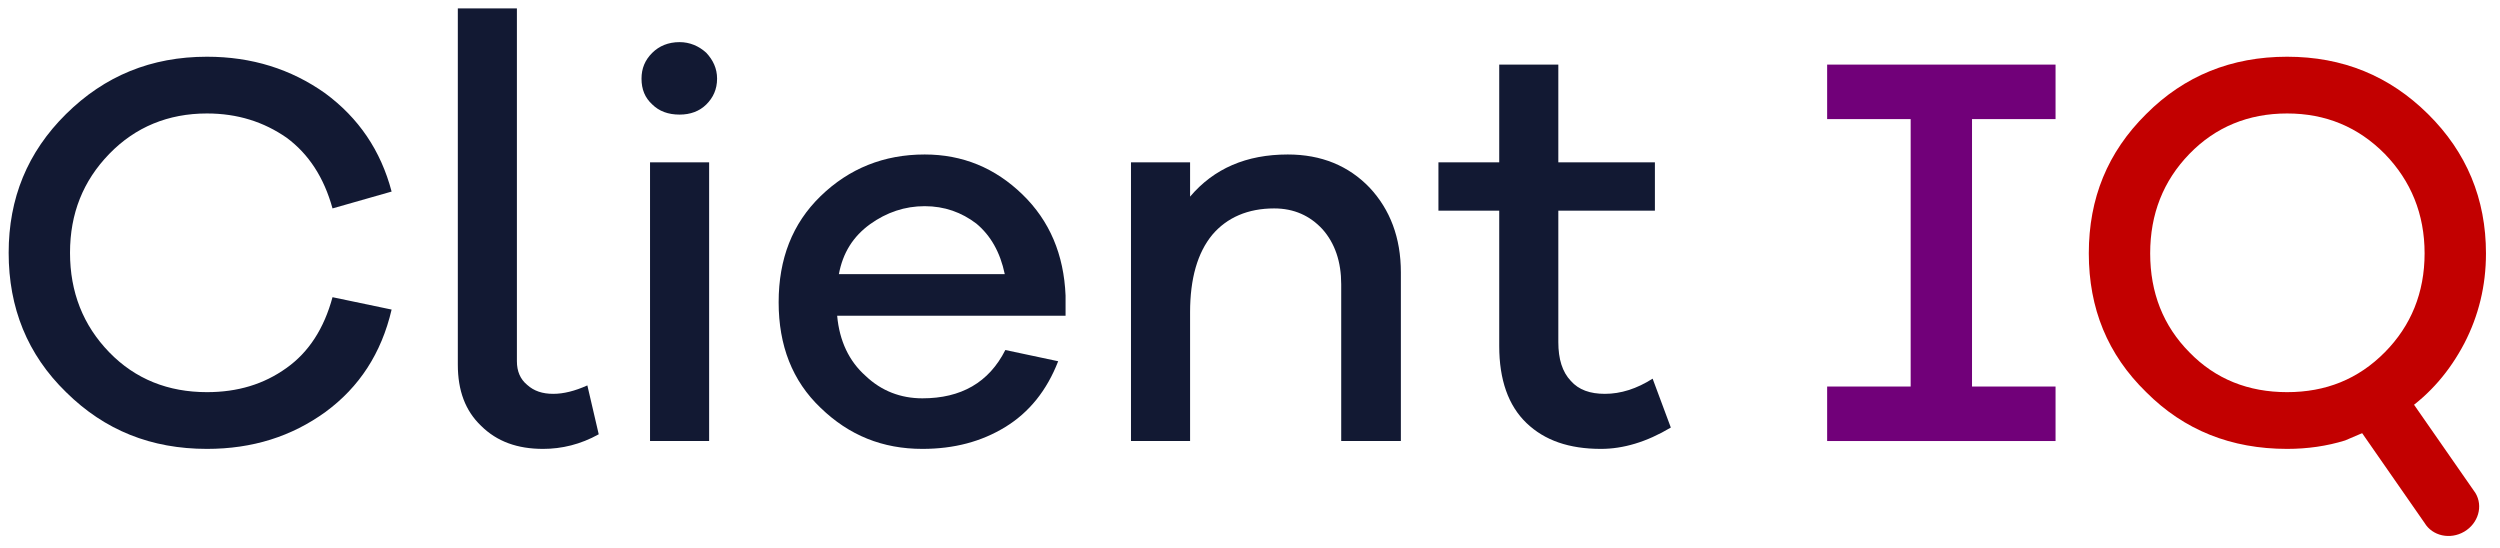
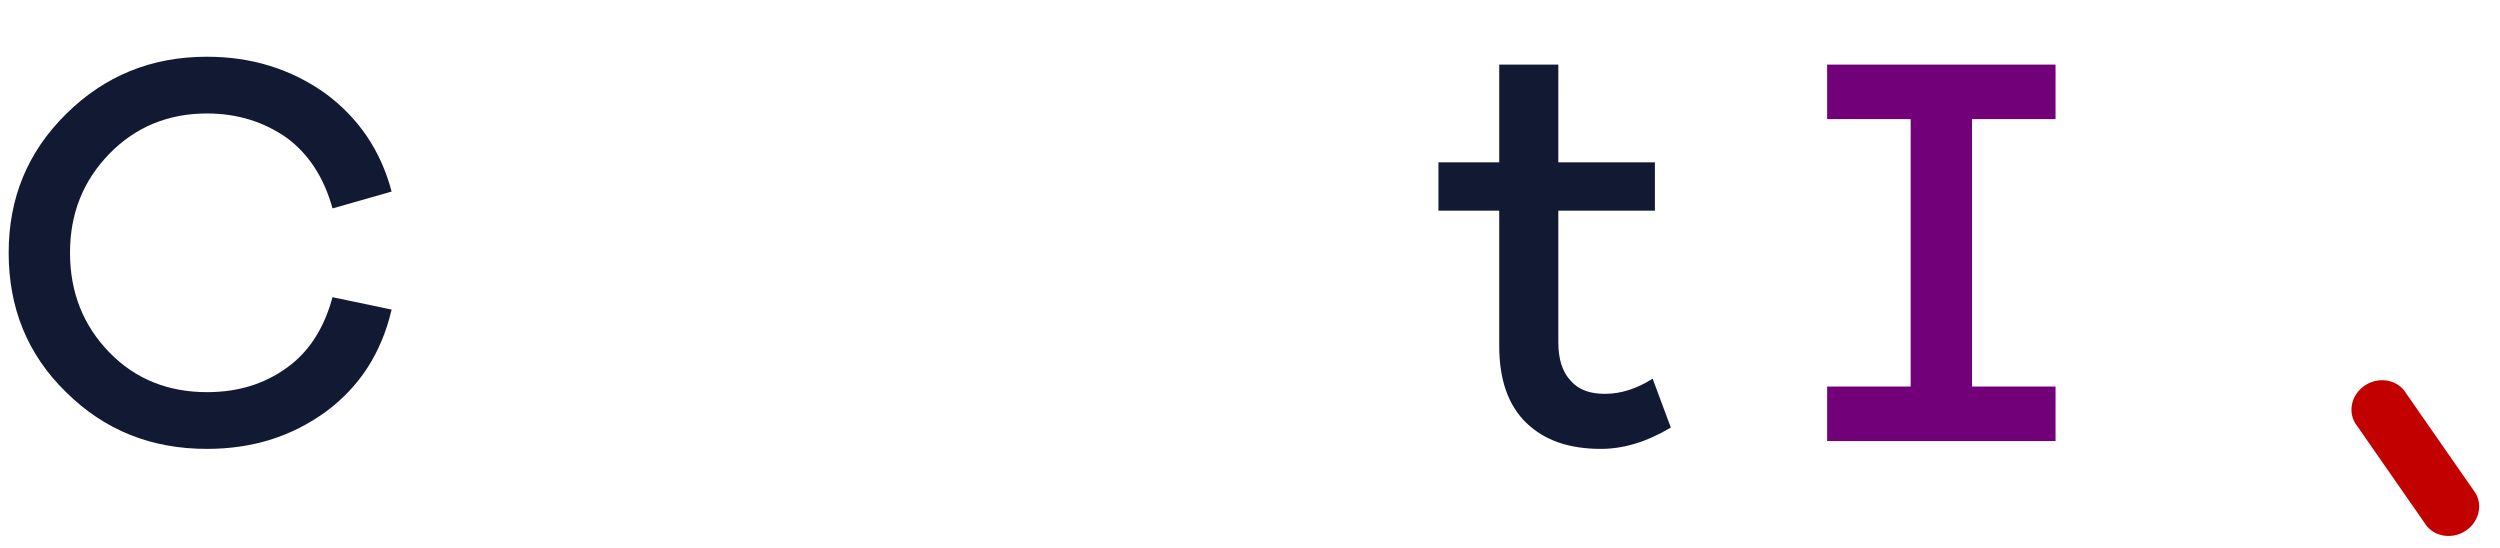
<svg xmlns="http://www.w3.org/2000/svg" width="155" height="34" viewBox="0 0 155 34" fill="none">
  <path d="M12.831 24.313C14.733 24.313 16.354 23.826 17.763 22.815C19.137 21.84 20.088 20.377 20.616 18.426L24.28 19.193C23.646 21.91 22.272 24 20.193 25.532C18.08 27.065 15.649 27.831 12.831 27.831C9.379 27.831 6.49 26.682 4.095 24.313C1.699 21.979 0.537 19.088 0.537 15.674C0.537 12.295 1.699 9.439 4.095 7.07C6.49 4.702 9.379 3.517 12.831 3.517C15.614 3.517 18.045 4.284 20.158 5.781C22.237 7.314 23.61 9.335 24.28 11.877L20.616 12.922C20.088 11.007 19.137 9.544 17.763 8.533C16.354 7.558 14.733 7.035 12.831 7.035C10.436 7.035 8.393 7.871 6.772 9.544C5.152 11.216 4.341 13.236 4.341 15.674C4.341 18.113 5.152 20.168 6.772 21.84C8.393 23.512 10.436 24.313 12.831 24.313Z" fill="#121933" />
-   <path d="M32.048 0.521V22.397C32.048 23.024 32.26 23.512 32.682 23.86C33.105 24.244 33.633 24.418 34.303 24.418C34.937 24.418 35.641 24.244 36.416 23.895L37.121 26.926C35.994 27.553 34.831 27.831 33.669 27.831C32.084 27.831 30.815 27.379 29.829 26.403C28.843 25.463 28.385 24.209 28.385 22.606V0.521H32.048Z" fill="#121933" />
-   <path d="M42.134 2.612C42.768 2.612 43.332 2.855 43.79 3.273C44.212 3.726 44.459 4.249 44.459 4.876C44.459 5.538 44.212 6.06 43.79 6.478C43.367 6.896 42.803 7.105 42.134 7.105C41.429 7.105 40.866 6.896 40.443 6.478C39.985 6.06 39.774 5.538 39.774 4.876C39.774 4.249 39.985 3.726 40.443 3.273C40.866 2.855 41.429 2.612 42.134 2.612ZM43.966 27.344H40.302V10.066H43.966V27.344Z" fill="#121933" />
-   <path d="M66.065 18.322V19.576H51.904C52.045 21.143 52.644 22.397 53.665 23.303C54.652 24.244 55.849 24.696 57.188 24.696C59.583 24.696 61.309 23.721 62.331 21.701L65.607 22.397C64.903 24.209 63.81 25.567 62.331 26.473C60.852 27.379 59.161 27.831 57.188 27.831C54.722 27.831 52.644 26.995 50.882 25.289C49.121 23.616 48.276 21.422 48.276 18.74C48.276 16.058 49.121 13.863 50.882 12.156C52.644 10.449 54.792 9.578 57.329 9.578C59.689 9.578 61.697 10.414 63.388 12.052C65.079 13.689 65.959 15.779 66.065 18.322ZM57.329 12.783C56.096 12.783 54.969 13.166 53.947 13.898C52.89 14.664 52.256 15.674 52.01 16.998H62.296C62.014 15.639 61.415 14.595 60.534 13.863C59.619 13.166 58.562 12.783 57.329 12.783Z" fill="#121933" />
-   <path d="M79.844 9.578C81.922 9.578 83.613 10.275 84.916 11.634C86.185 12.992 86.854 14.734 86.854 16.893V27.344H83.155V17.625C83.155 16.232 82.768 15.082 81.993 14.211C81.218 13.375 80.231 12.922 78.998 12.922C77.378 12.922 76.075 13.48 75.159 14.56C74.243 15.674 73.785 17.277 73.785 19.367V27.344H70.121V10.066H73.785V12.191C75.264 10.449 77.272 9.578 79.844 9.578Z" fill="#121933" />
  <path d="M102.463 23.477L103.591 26.508C102.076 27.413 100.632 27.831 99.258 27.831C97.285 27.831 95.77 27.309 94.643 26.229C93.516 25.149 92.952 23.547 92.952 21.457V13.062H89.183V10.066H92.952V4.005H96.616V10.066H102.604V13.062H96.616V21.213C96.616 22.258 96.862 23.059 97.391 23.616C97.884 24.174 98.588 24.418 99.504 24.418C100.491 24.418 101.477 24.104 102.463 23.477Z" fill="#121933" />
  <path d="M122.265 7.384V23.965H127.444V27.344H113.283V23.965H118.461V7.384H113.283V4.005H127.444V7.384H122.265Z" fill="#710079" />
-   <path d="M147.859 26.255L145.393 27.309C144.266 27.657 143.068 27.831 141.8 27.831C138.348 27.831 135.424 26.682 133.064 24.313C130.669 21.979 129.506 19.123 129.506 15.709C129.506 12.295 130.669 9.439 133.064 7.07C135.424 4.702 138.348 3.517 141.8 3.517C145.252 3.517 148.141 4.702 150.536 7.07C152.932 9.439 154.13 12.33 154.13 15.709C154.13 17.73 153.672 19.576 152.791 21.283C151.875 23.024 150.677 24.418 149.127 25.498L147.859 26.255ZM133.311 15.709C133.311 18.148 134.121 20.203 135.741 21.84C137.362 23.512 139.405 24.313 141.8 24.313C144.196 24.313 146.204 23.512 147.859 21.84C149.48 20.203 150.325 18.148 150.325 15.709C150.325 13.271 149.48 11.216 147.859 9.544C146.204 7.871 144.196 7.035 141.8 7.035C139.405 7.035 137.362 7.871 135.741 9.544C134.121 11.216 133.311 13.271 133.311 15.709Z" fill="#C20000" />
  <path d="M153.478 30.568C153.966 31.378 153.655 32.449 152.784 32.962C151.913 33.474 150.812 33.233 150.325 32.424L146.021 26.235C145.533 25.426 145.844 24.354 146.715 23.842C147.586 23.329 148.687 23.57 149.174 24.38L153.478 30.568Z" fill="#C20000" />
</svg>